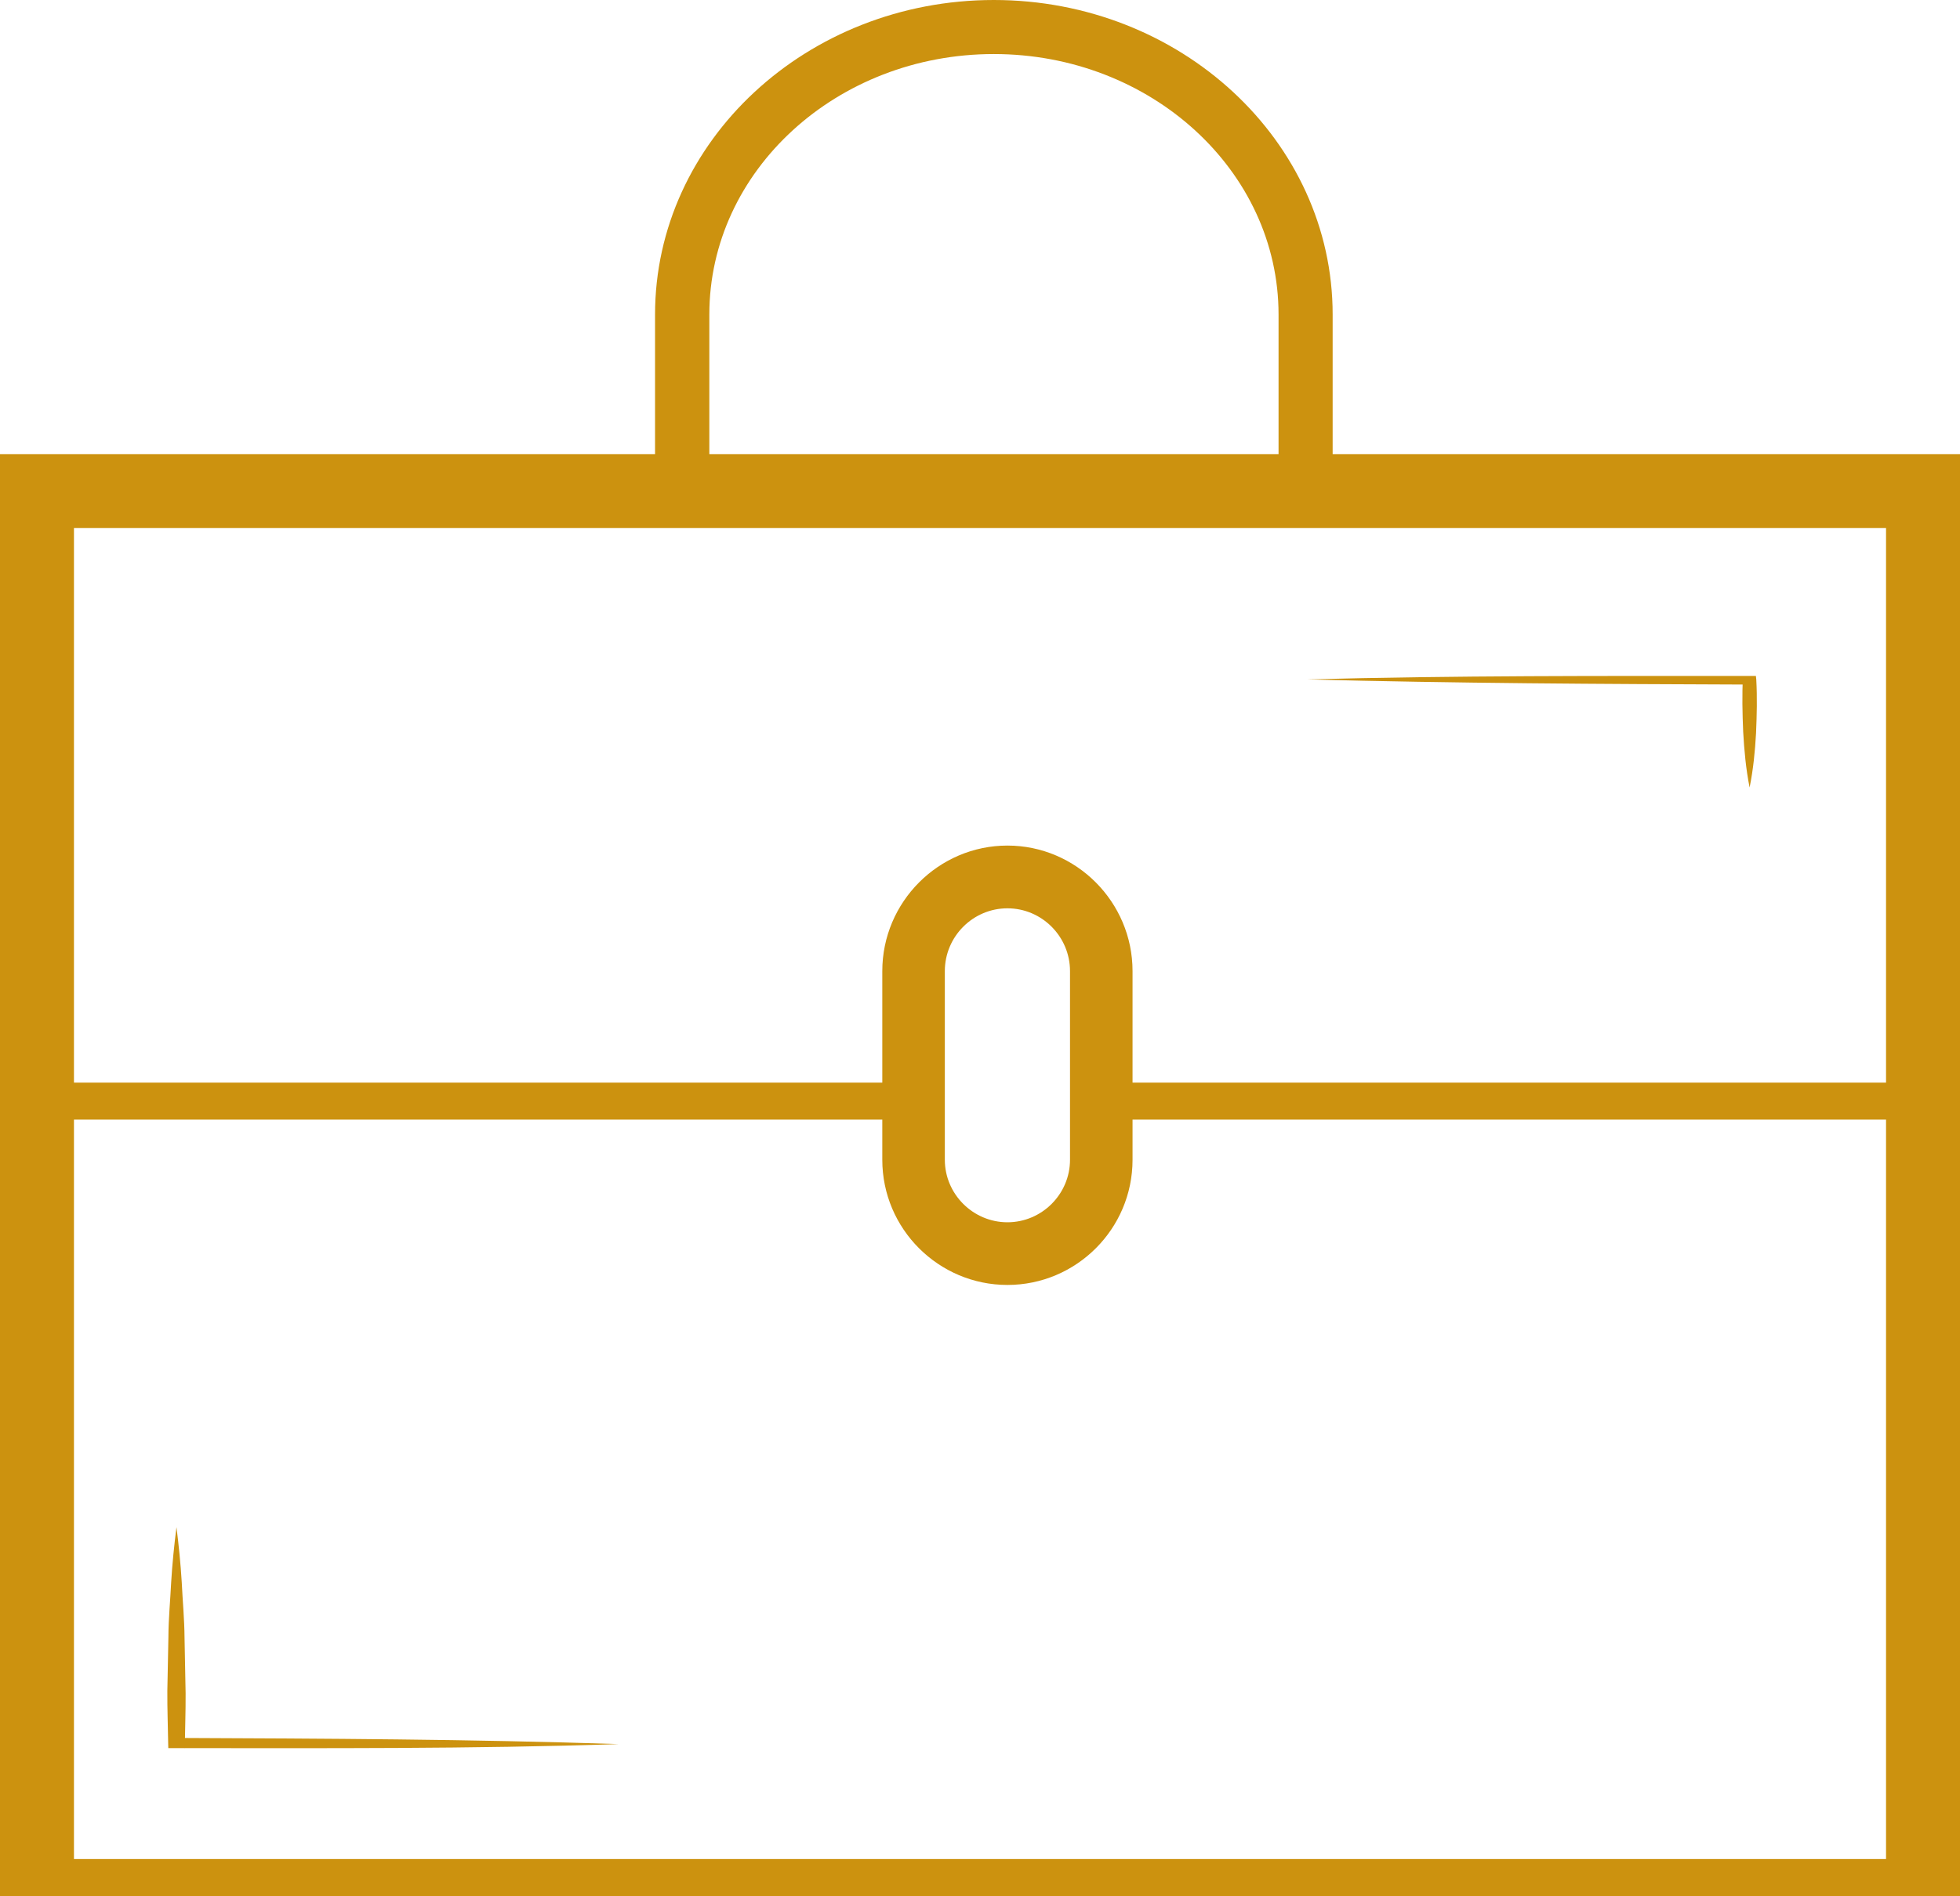
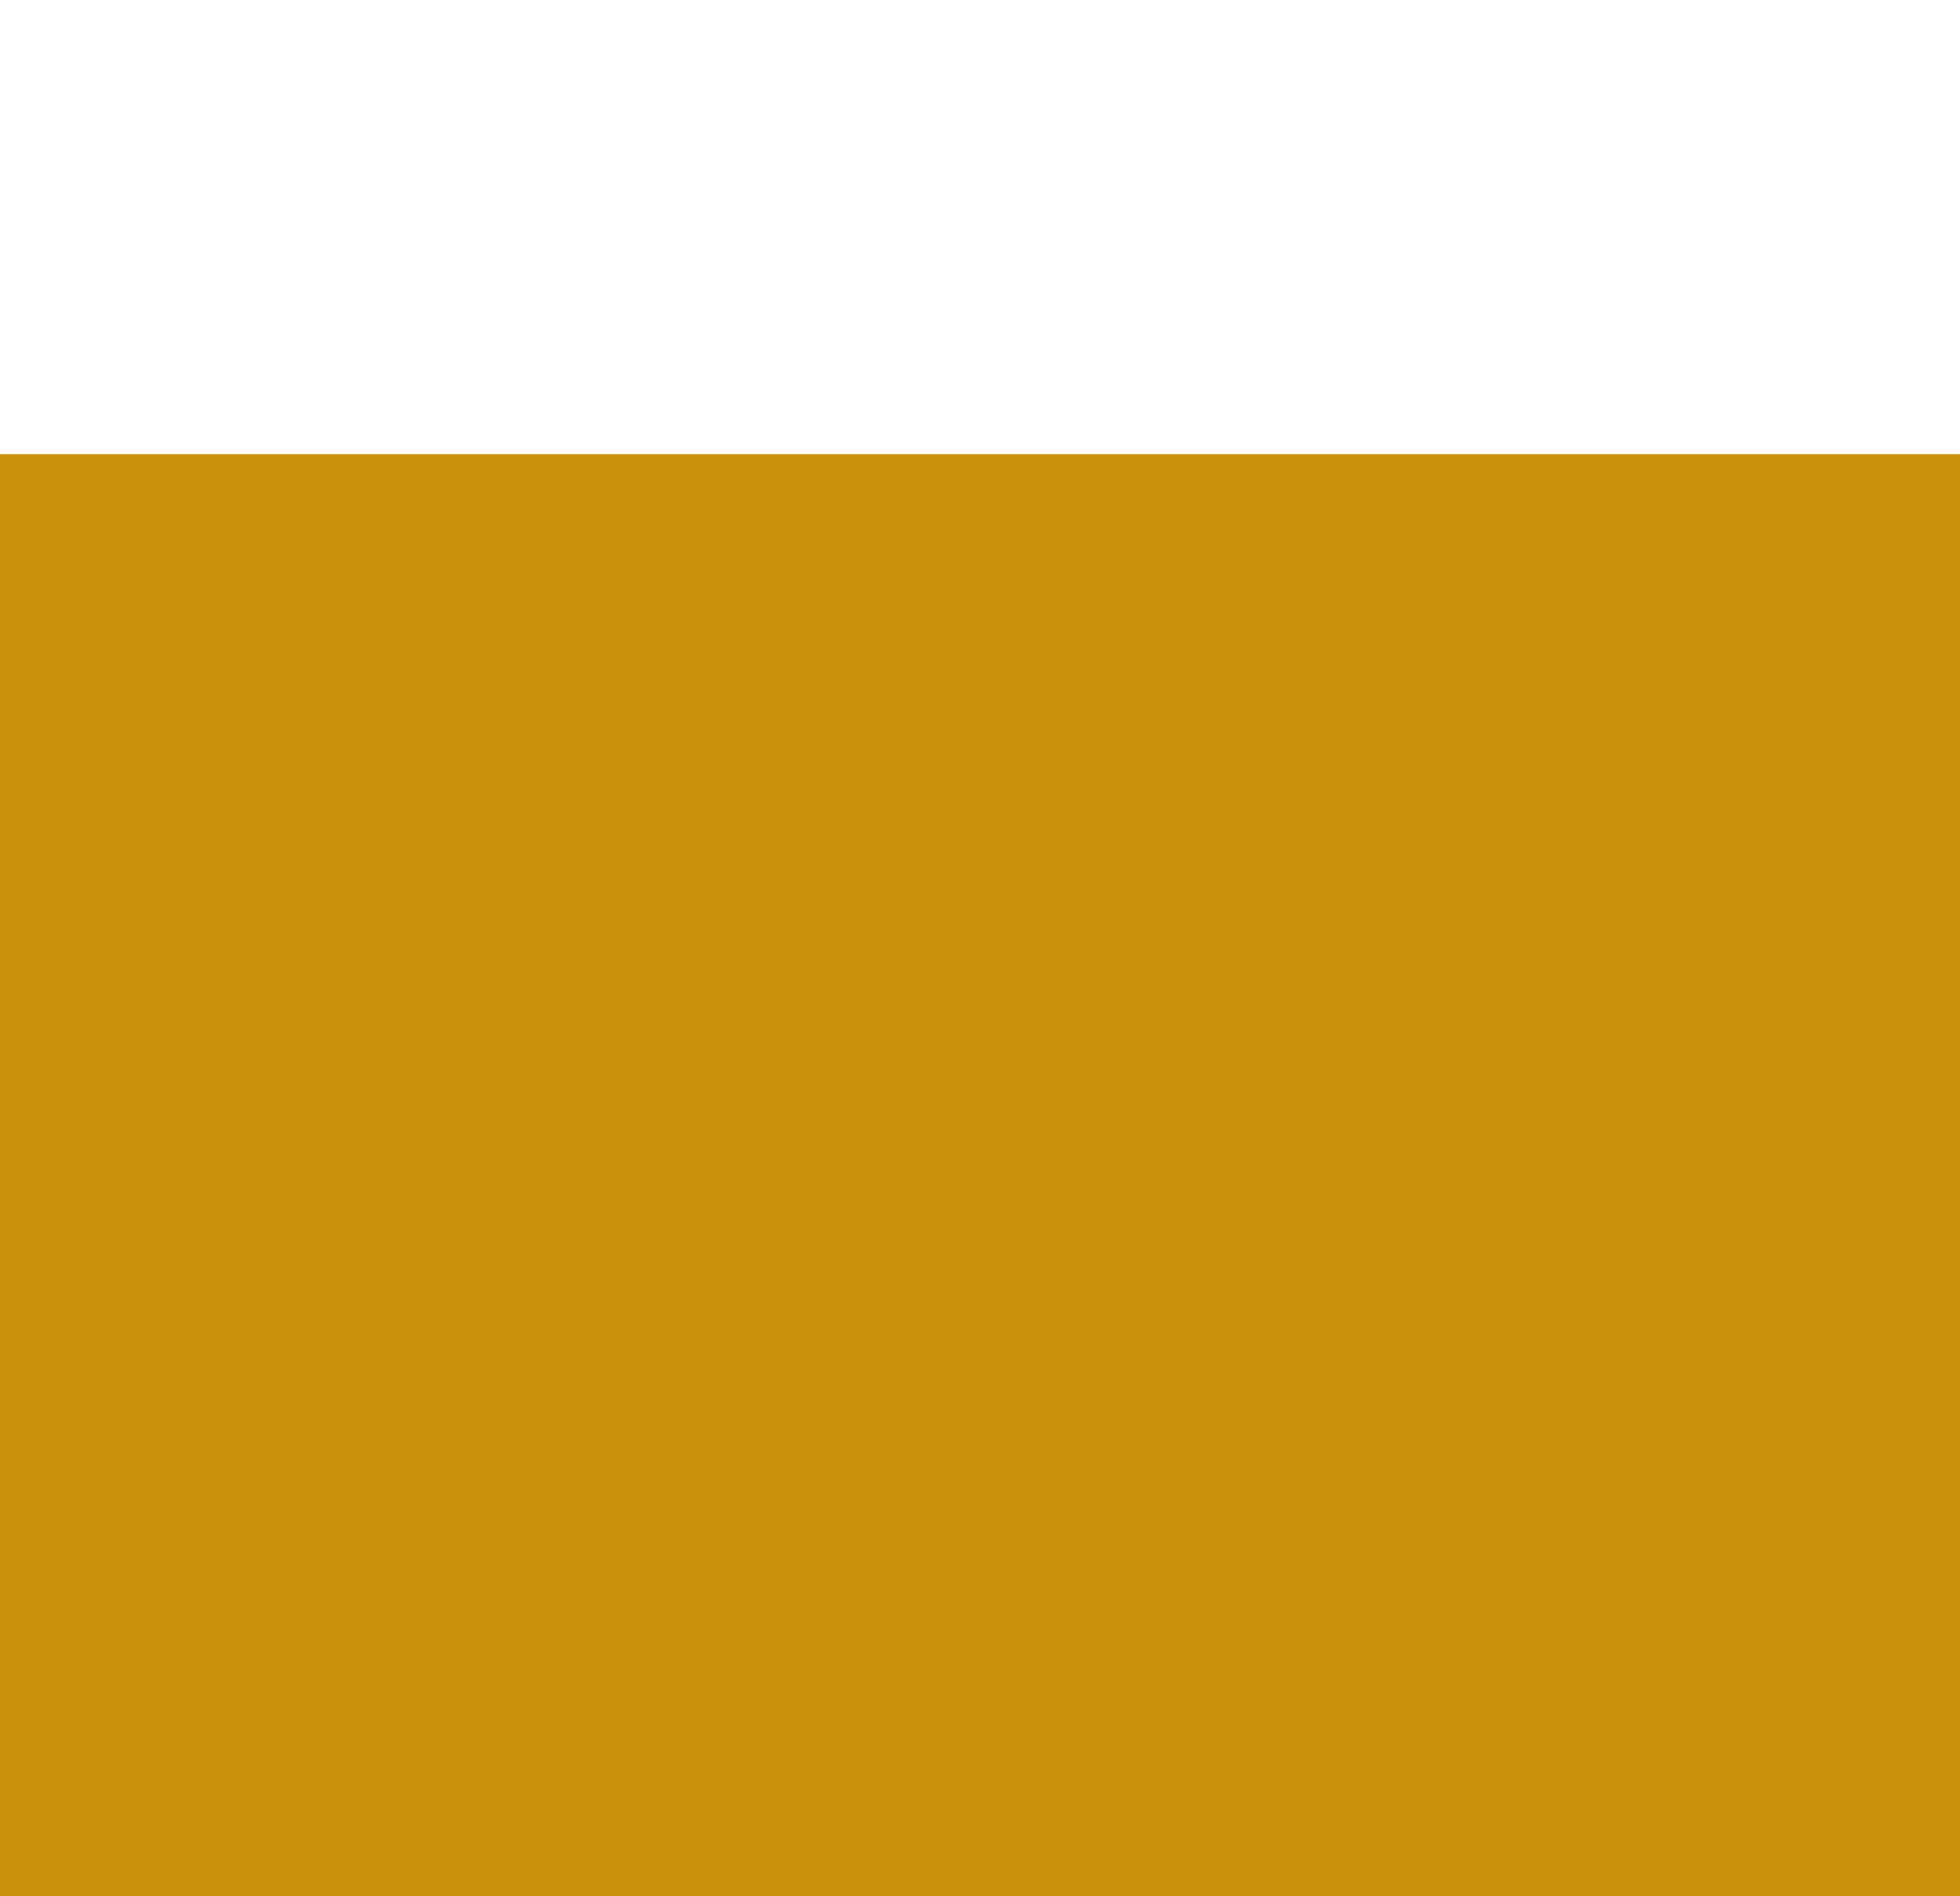
<svg xmlns="http://www.w3.org/2000/svg" version="1.1" id="Warstwa_1" x="0px" y="0px" width="53px" height="51.283px" viewBox="0 0 53 51.283" enable-background="new 0 0 53 51.283" xml:space="preserve">
  <g>
-     <path fill="#CC920F" d="M38.511,13.777c0.166-0.367,0.35-0.723,0.553-1.068h-3.028V8.507C36.036,3.812,31.925,0,26.874,0   c-5.051,0-9.161,3.812-9.161,8.507v4.202h-2.679c0.075,0.352,0.134,0.709,0.177,1.068H38.511z M19.181,8.507   c0-3.892,3.449-7.045,7.693-7.045s7.699,3.153,7.699,7.045v4.202H19.181V8.507z" />
+     </g>
+   <g>
+     <path fill="#CC920F" d="M53,51.283H0v-39h53V51.283z M2,50.283h49H2V50.283z" />
  </g>
  <g>
-     <path fill="#CC920F" d="M53,51.283H0v-39h53V51.283z M2,50.283h49v-36H2V50.283z" />
-   </g>
+     </g>
  <g>
-     <rect x="1" y="29.283" fill="#CC920F" width="23" height="1" />
-   </g>
+     </g>
  <g>
-     <rect x="29" y="29.283" fill="#CC920F" width="23" height="1" />
-   </g>
+     </g>
  <g>
-     <path fill="#CC920F" d="M27.242,22.871c-1.861,0-3.384,1.526-3.384,3.396v5.102c0,1.871,1.523,3.386,3.384,3.386   s3.383-1.515,3.383-3.386v-5.102C30.625,24.397,29.103,22.871,27.242,22.871z M28.934,31.369c0,0.93-0.762,1.691-1.692,1.691   c-0.93,0-1.693-0.762-1.693-1.691v-5.102c0-0.938,0.763-1.699,1.693-1.699c0.93,0,1.692,0.762,1.692,1.699V31.369z" />
-   </g>
-   <g>
-     <path fill="#CC920F" d="M35.356,18.377c3.985-0.107,7.97-0.094,11.955-0.094h0.17l0.01,0.094c0.027,0.498,0.015,0.953-0.006,1.451   c-0.028,0.498-0.074,0.974-0.174,1.472c-0.1-0.498-0.146-1.007-0.174-1.505c-0.021-0.498-0.033-1.001-0.006-1.499l0.18,0.22   C43.327,18.502,39.341,18.482,35.356,18.377z" />
-   </g>
+     </g>
  <g>
    <path fill="#CC920F" d="M16.728,47.174c-3.985,0.133-7.97,0.109-11.955,0.109H4.551l-0.003-0.109   c-0.007-0.498-0.026-0.938-0.023-1.436l0.029-1.467c0.002-0.498,0.051-0.981,0.075-1.479c0.03-0.498,0.08-0.988,0.143-1.486   c0.063,0.498,0.113,0.999,0.143,1.497c0.023,0.498,0.072,0.998,0.075,1.496l0.029,1.496c0.003,0.498-0.016,0.997-0.023,1.495   l-0.224-0.282C8.757,47.025,12.743,47.041,16.728,47.174z" />
  </g>
</svg>